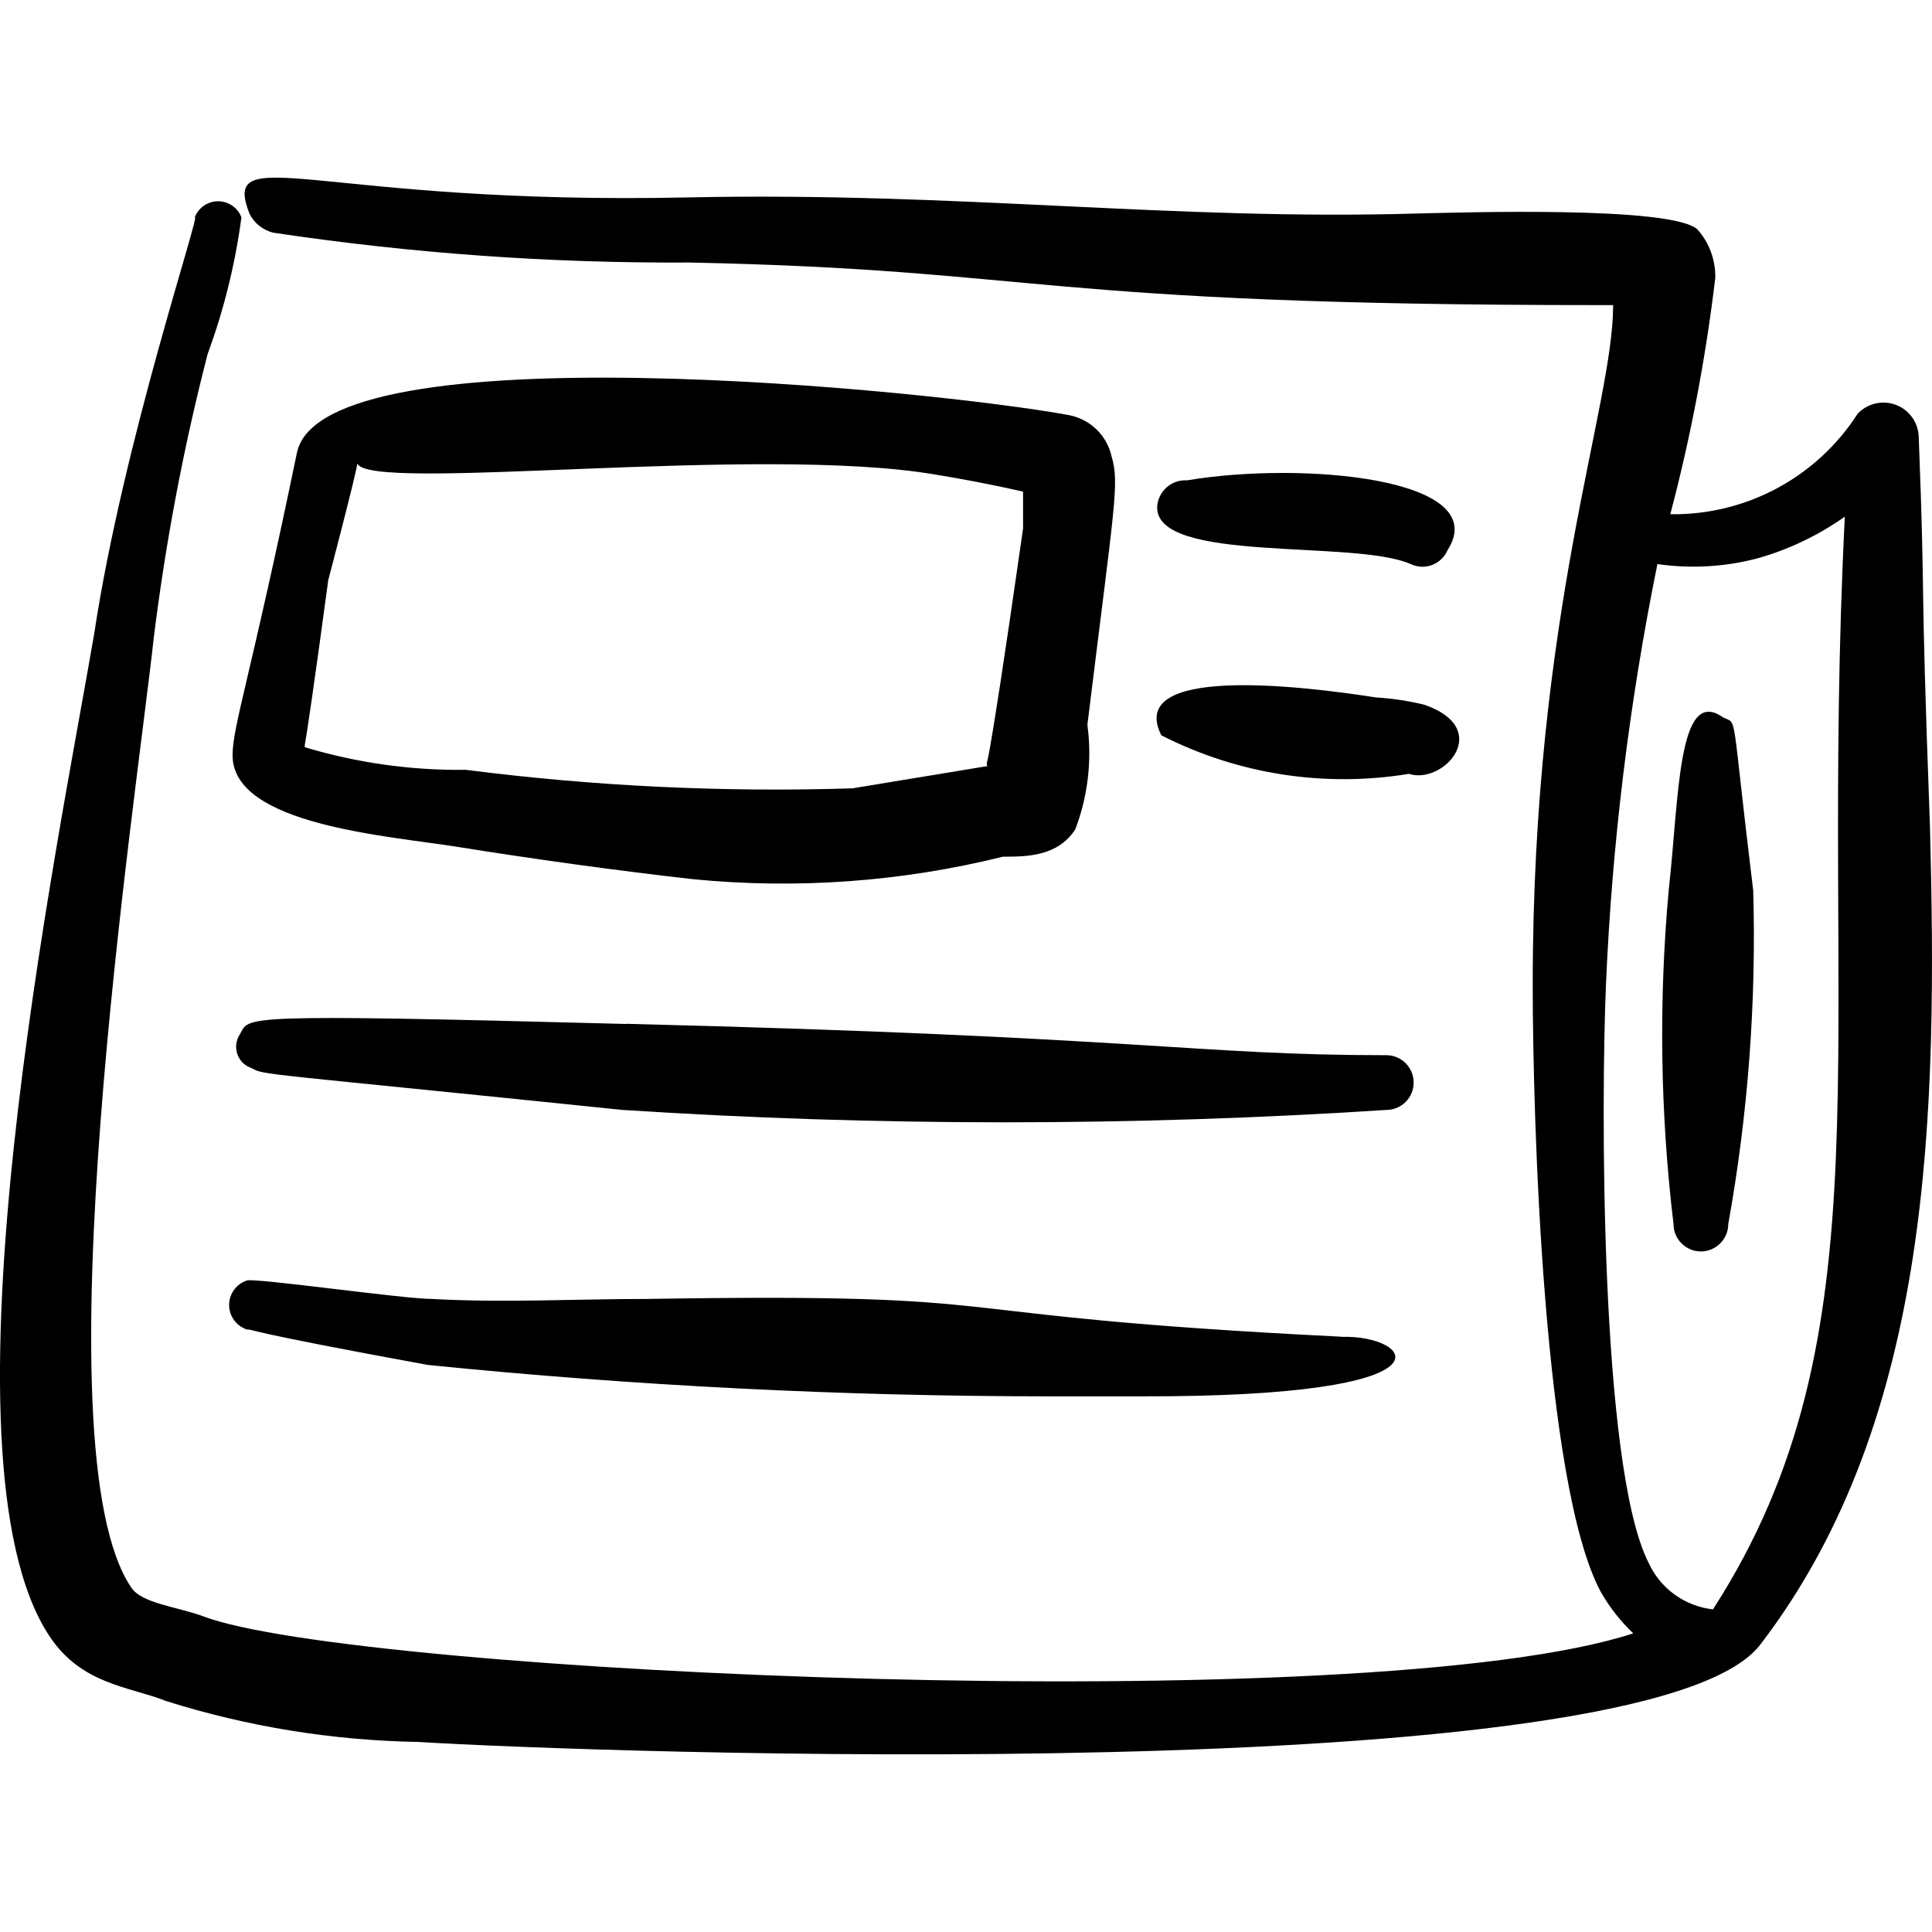
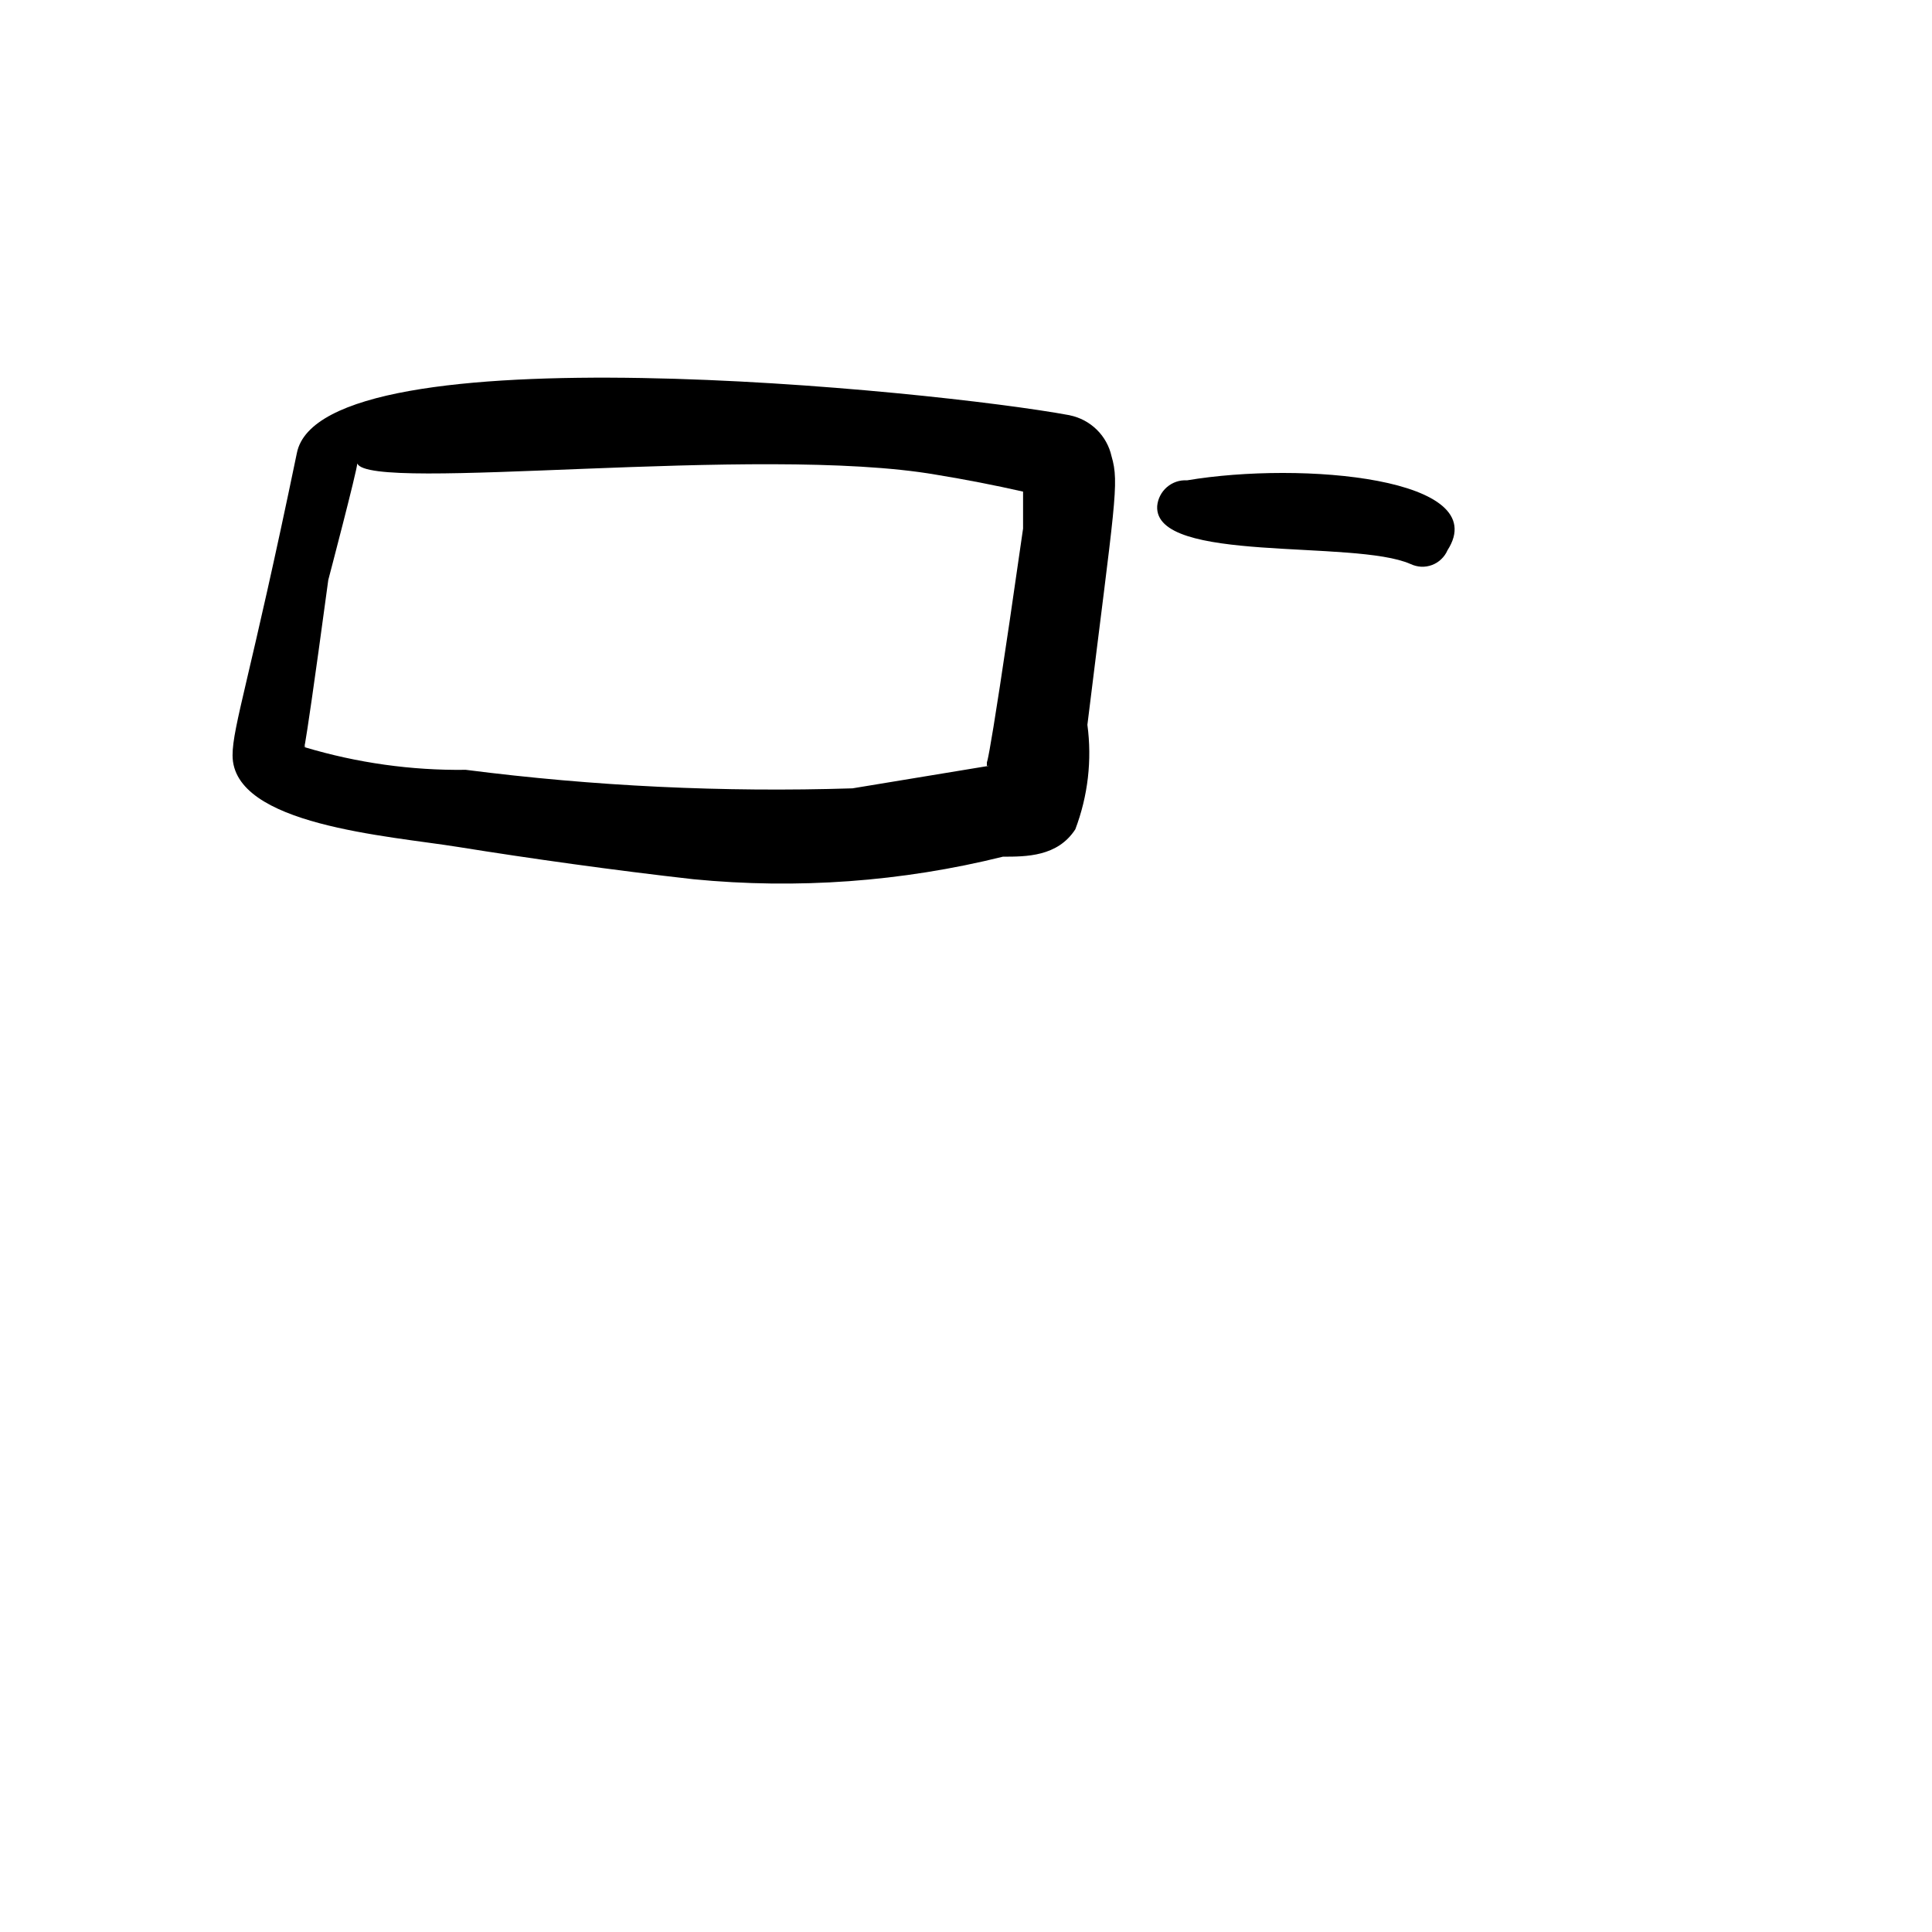
<svg xmlns="http://www.w3.org/2000/svg" fill="none" viewBox="0 0 24 24" id="Newspaper-Fold--Streamline-Freehand">
  <desc>
    Newspaper Fold Streamline Icon: https://streamlinehq.com
  </desc>
  <path fill="#000000" fill-rule="evenodd" d="M13.287 5.158c-1.678 -0.31 -9.289 -1.079 -9.599 0.469 -0.579 2.797 -0.799 3.396 -0.799 3.756 0 0.869 1.938 0.999 2.807 1.139 0.869 0.14 1.938 0.29 2.917 0.4 1.288 0.126 2.589 0.032 3.846 -0.28 0.29 0 0.679 0 0.899 -0.34 0.157 -0.414 0.209 -0.86 0.15 -1.298 0.34 -2.767 0.4 -2.997 0.3 -3.336 -0.028 -0.126 -0.092 -0.241 -0.184 -0.331 -0.092 -0.09 -0.208 -0.152 -0.335 -0.178Zm-0.999 4.355 -1.698 0.28c-1.605 0.051 -3.212 -0.026 -4.804 -0.23 -0.676 0.009 -1.35 -0.086 -1.998 -0.28 0 -0.19 -0.09 0.739 0.29 -2.078 0 0 0.36 -1.368 0.36 -1.448 0.15 0.37 4.994 -0.24 7.192 0.14 0.366 0.06 0.726 0.13 1.079 0.21v0.459c-0.519 3.626 -0.44 2.717 -0.45 2.947h0.03Z" clip-rule="evenodd" stroke-width="1" />
  <path fill="#000000" fill-rule="evenodd" d="M17.522 7.006c0.041 0.02 0.086 0.031 0.132 0.034 0.046 0.002 0.091 -0.005 0.134 -0.021 0.043 -0.016 0.082 -0.04 0.115 -0.072 0.033 -0.031 0.06 -0.069 0.078 -0.111 0.579 -0.899 -1.808 -1.109 -3.236 -0.869 -0.091 -0.006 -0.181 0.025 -0.25 0.085 -0.069 0.06 -0.112 0.144 -0.12 0.235 -0.04 0.719 2.447 0.41 3.146 0.719Z" clip-rule="evenodd" stroke-width="1" />
-   <path fill="#000000" fill-rule="evenodd" d="M14.426 9.134c0.948 0.484 2.026 0.652 3.076 0.479 0.429 0.14 1.059 -0.559 0.19 -0.859 -0.197 -0.048 -0.397 -0.078 -0.599 -0.09 -0.959 -0.15 -3.107 -0.4 -2.667 0.469Z" clip-rule="evenodd" stroke-width="1" />
-   <path fill="#000000" fill-rule="evenodd" d="M7.774 12.72c-4.914 -0.13 -4.665 -0.09 -4.795 0.13 -0.024 0.036 -0.038 0.077 -0.044 0.12 -0.005 0.043 -0 0.086 0.014 0.127 0.015 0.041 0.038 0.077 0.069 0.107 0.031 0.03 0.069 0.052 0.11 0.065 0.16 0.09 0.06 0.05 4.605 0.519 3.16 0.205 6.329 0.205 9.489 0 0.09 0 0.176 -0.036 0.24 -0.1 0.064 -0.064 0.099 -0.15 0.099 -0.24 0 -0.09 -0.036 -0.176 -0.099 -0.24 -0.064 -0.064 -0.15 -0.1 -0.24 -0.1 -2.377 0 -2.997 -0.23 -9.449 -0.39Z" clip-rule="evenodd" stroke-width="1" />
-   <path fill="#000000" fill-rule="evenodd" d="M16.663 16.605c-5.434 -0.27 -3.676 -0.549 -8.63 -0.469 -0.889 0 -1.778 0.05 -2.667 0 -0.35 0 -2.168 -0.26 -2.297 -0.23 -0.065 0.021 -0.121 0.061 -0.161 0.116 -0.04 0.055 -0.062 0.121 -0.062 0.189s0.022 0.134 0.062 0.189c0.04 0.055 0.097 0.095 0.161 0.116 0.1 0 -0.16 0 2.247 0.44 2.566 0.259 5.143 0.389 7.721 0.39h1.129c4.075 0.01 3.366 -0.769 2.497 -0.739Z" clip-rule="evenodd" stroke-width="1" />
-   <path fill="#000000" fill-rule="evenodd" d="M23.975 10.273c-0.13 -3.516 -0.05 -2.497 -0.14 -4.854 -0.004 -0.086 -0.034 -0.169 -0.085 -0.239 -0.051 -0.07 -0.121 -0.122 -0.202 -0.152 -0.081 -0.03 -0.169 -0.035 -0.253 -0.015 -0.084 0.02 -0.16 0.064 -0.219 0.127 -0.25 0.389 -0.595 0.708 -1.002 0.926 -0.407 0.218 -0.863 0.329 -1.325 0.322 0.255 -0.965 0.441 -1.946 0.559 -2.937 0.004 -0.22 -0.074 -0.434 -0.22 -0.599 -0.31 -0.3 -2.997 -0.21 -3.476 -0.2 -3.046 0.09 -5.704 -0.27 -9.05 -0.2 -4.615 0.1 -5.823 -0.729 -5.464 0.2 0.029 0.06 0.071 0.112 0.123 0.153 0.052 0.041 0.112 0.071 0.177 0.086 1.709 0.256 3.436 0.38 5.164 0.37 4.405 0.09 4.275 0.529 11.307 0.529h0.17c0 1.269 -0.999 3.796 -0.999 8.44 0 1.638 0.13 6.233 0.849 7.551 0.108 0.188 0.243 0.36 0.4 0.509 -3.306 1.079 -15.892 0.499 -17.76 -0.21 -0.32 -0.12 -0.769 -0.16 -0.899 -0.36 -1.169 -1.728 0.06 -9.779 0.28 -11.796 0.147 -1.189 0.37 -2.366 0.669 -3.526 0.202 -0.549 0.343 -1.118 0.42 -1.698 -0.022 -0.059 -0.062 -0.11 -0.114 -0.145 -0.052 -0.036 -0.113 -0.055 -0.176 -0.055 -0.063 0 -0.124 0.019 -0.176 0.055 -0.052 0.036 -0.091 0.086 -0.114 0.145 0.09 -0.1 -0.889 2.787 -1.249 5.174C0.722 10.492 -0.857 18.094 0.612 20.321c0.4 0.609 0.999 0.629 1.448 0.809 1.016 0.32 2.072 0.491 3.136 0.509 2.078 0.13 15.282 0.609 16.671 -1.209 2.158 -2.817 2.197 -6.652 2.108 -10.158Zm-2.697 9.719c-0.172 -0.019 -0.336 -0.083 -0.476 -0.184 -0.14 -0.102 -0.251 -0.238 -0.323 -0.395 -0.609 -1.199 -0.589 -5.813 -0.529 -7.182 0.075 -1.756 0.289 -3.502 0.639 -5.224 0.413 0.06 0.835 0.036 1.239 -0.07 0.39 -0.109 0.758 -0.285 1.089 -0.519 -0.33 6.582 0.579 10.138 -1.638 13.574Z" clip-rule="evenodd" stroke-width="1" />
-   <path fill="#000000" fill-rule="evenodd" d="M21.408 8.914c-0.569 -0.41 -0.549 0.999 -0.679 2.147 -0.125 1.38 -0.105 2.769 0.06 4.145 0 0.09 0.036 0.176 0.1 0.24s0.15 0.1 0.24 0.1c0.09 0 0.176 -0.036 0.24 -0.1 0.064 -0.064 0.1 -0.15 0.1 -0.24 0.246 -1.367 0.35 -2.756 0.31 -4.145 -0.28 -2.287 -0.19 -2.058 -0.37 -2.147Z" clip-rule="evenodd" stroke-width="1" />
</svg>